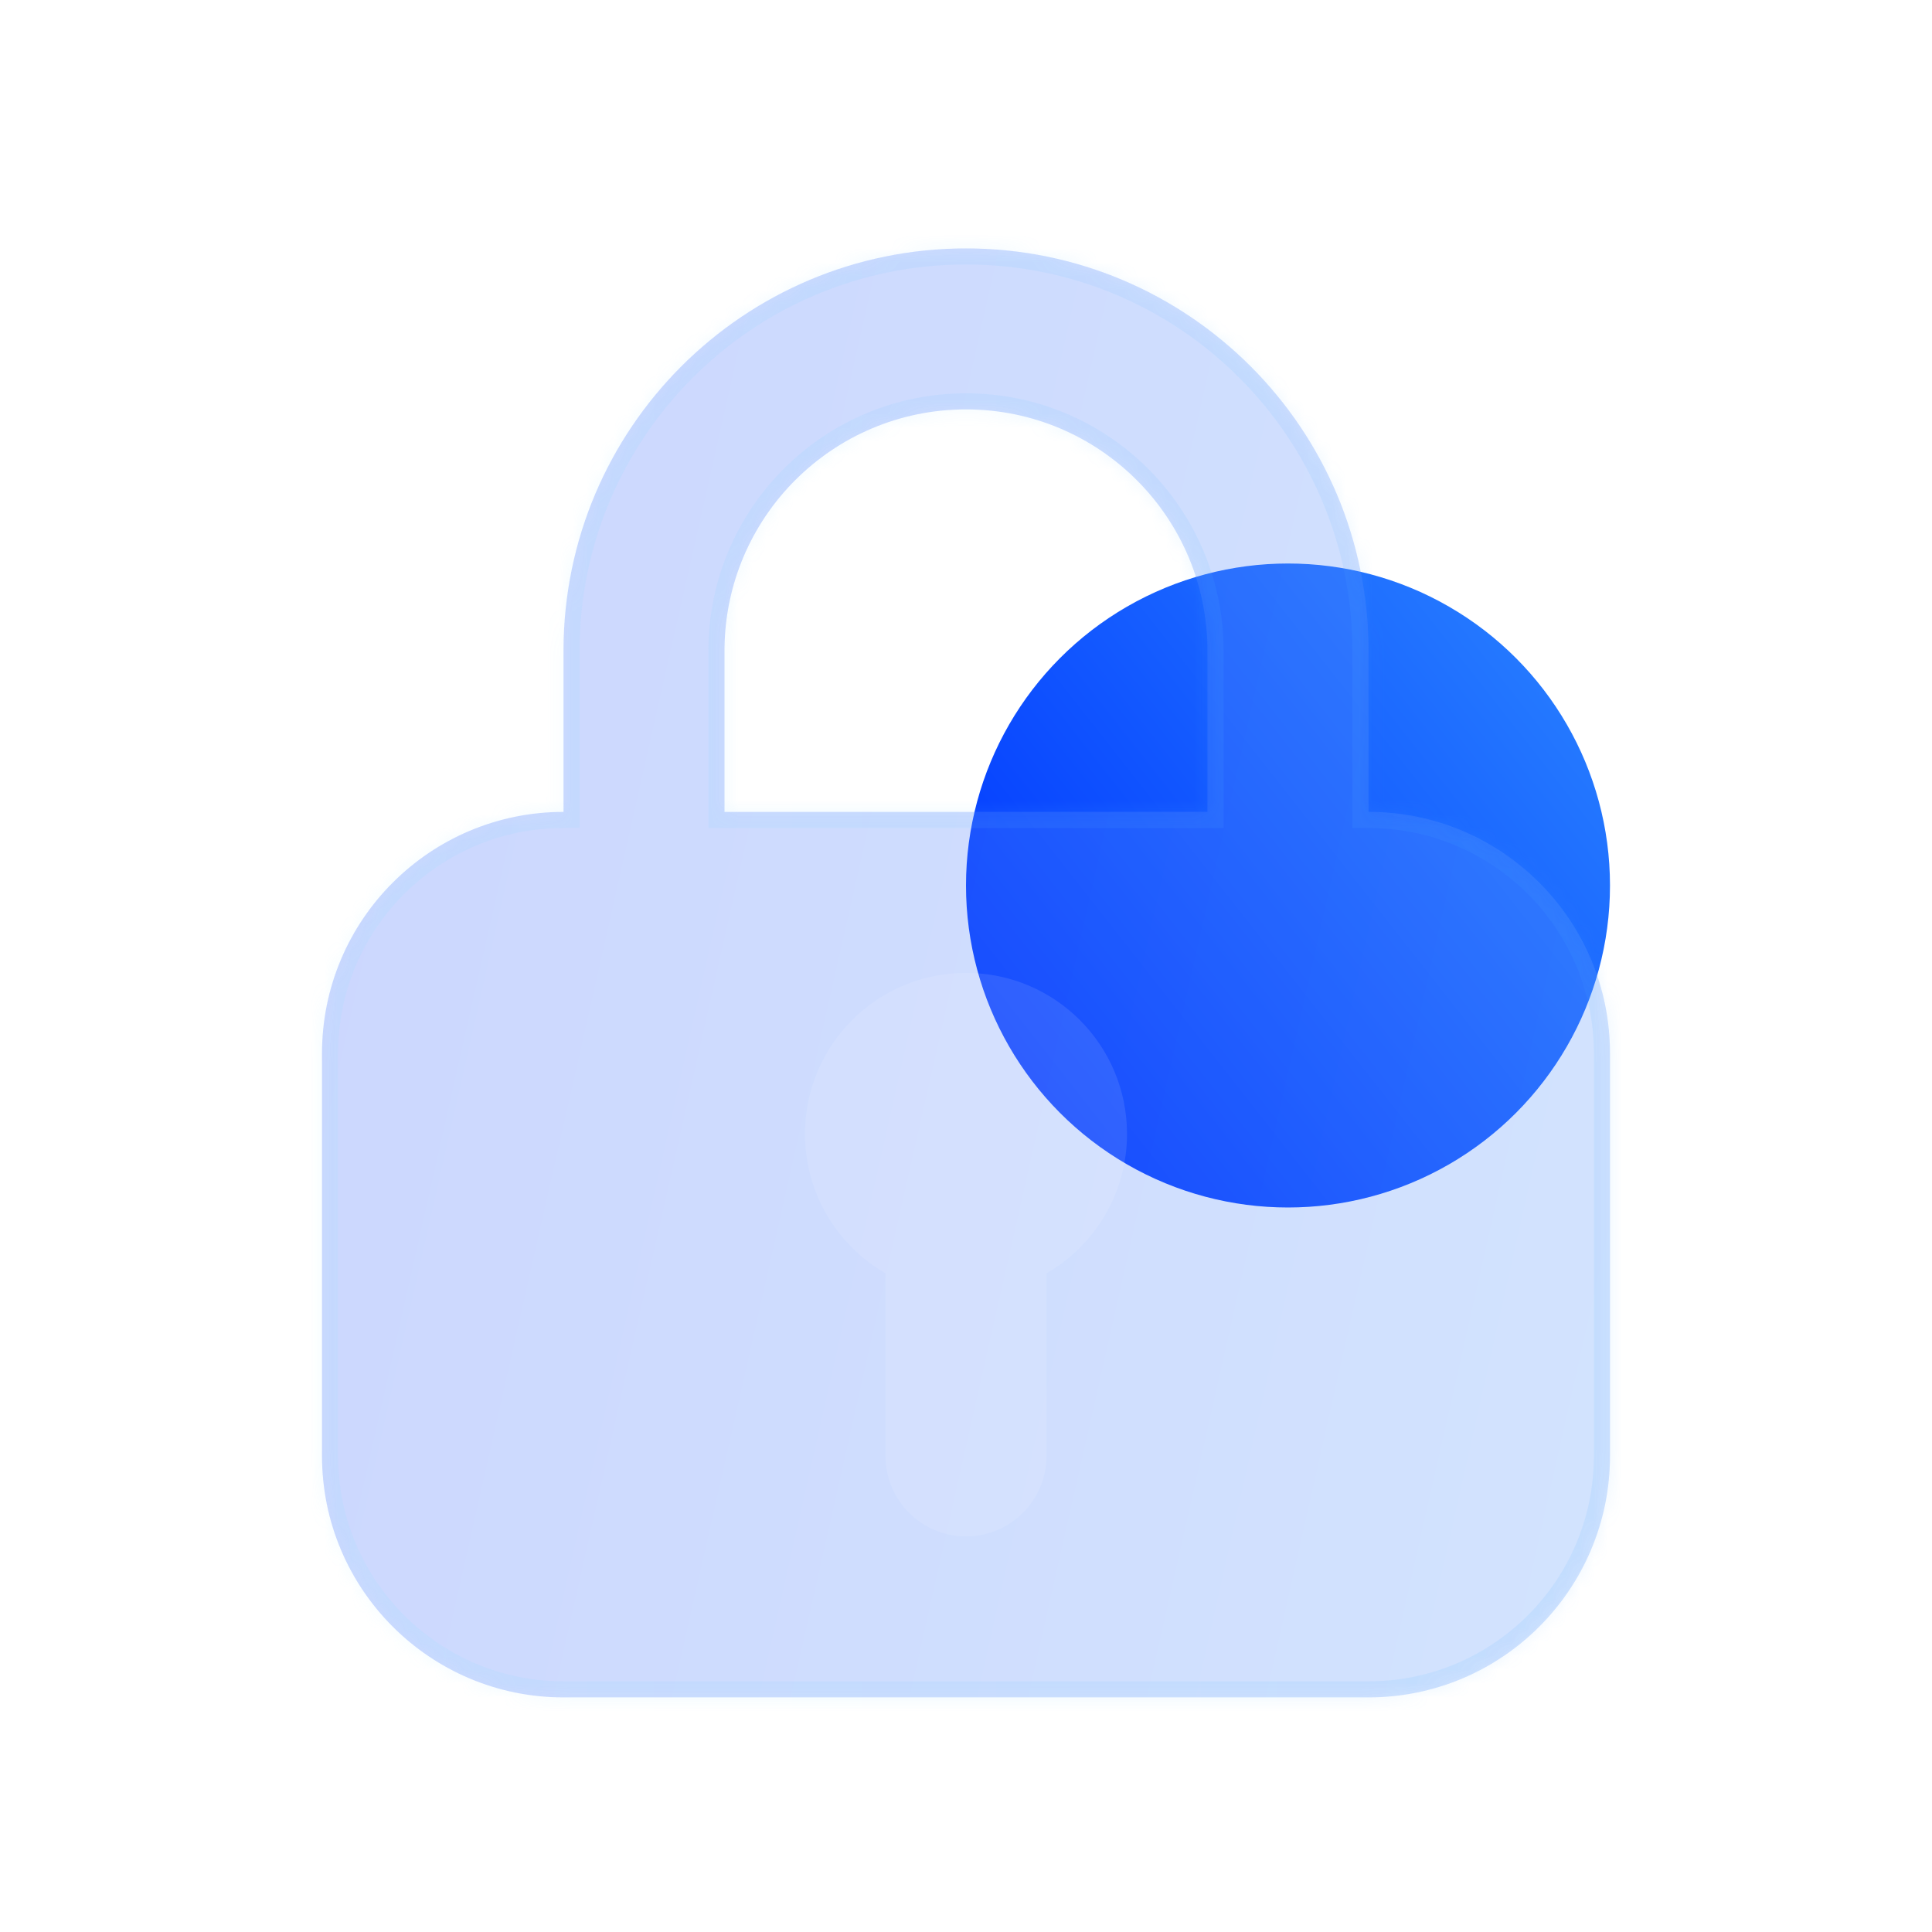
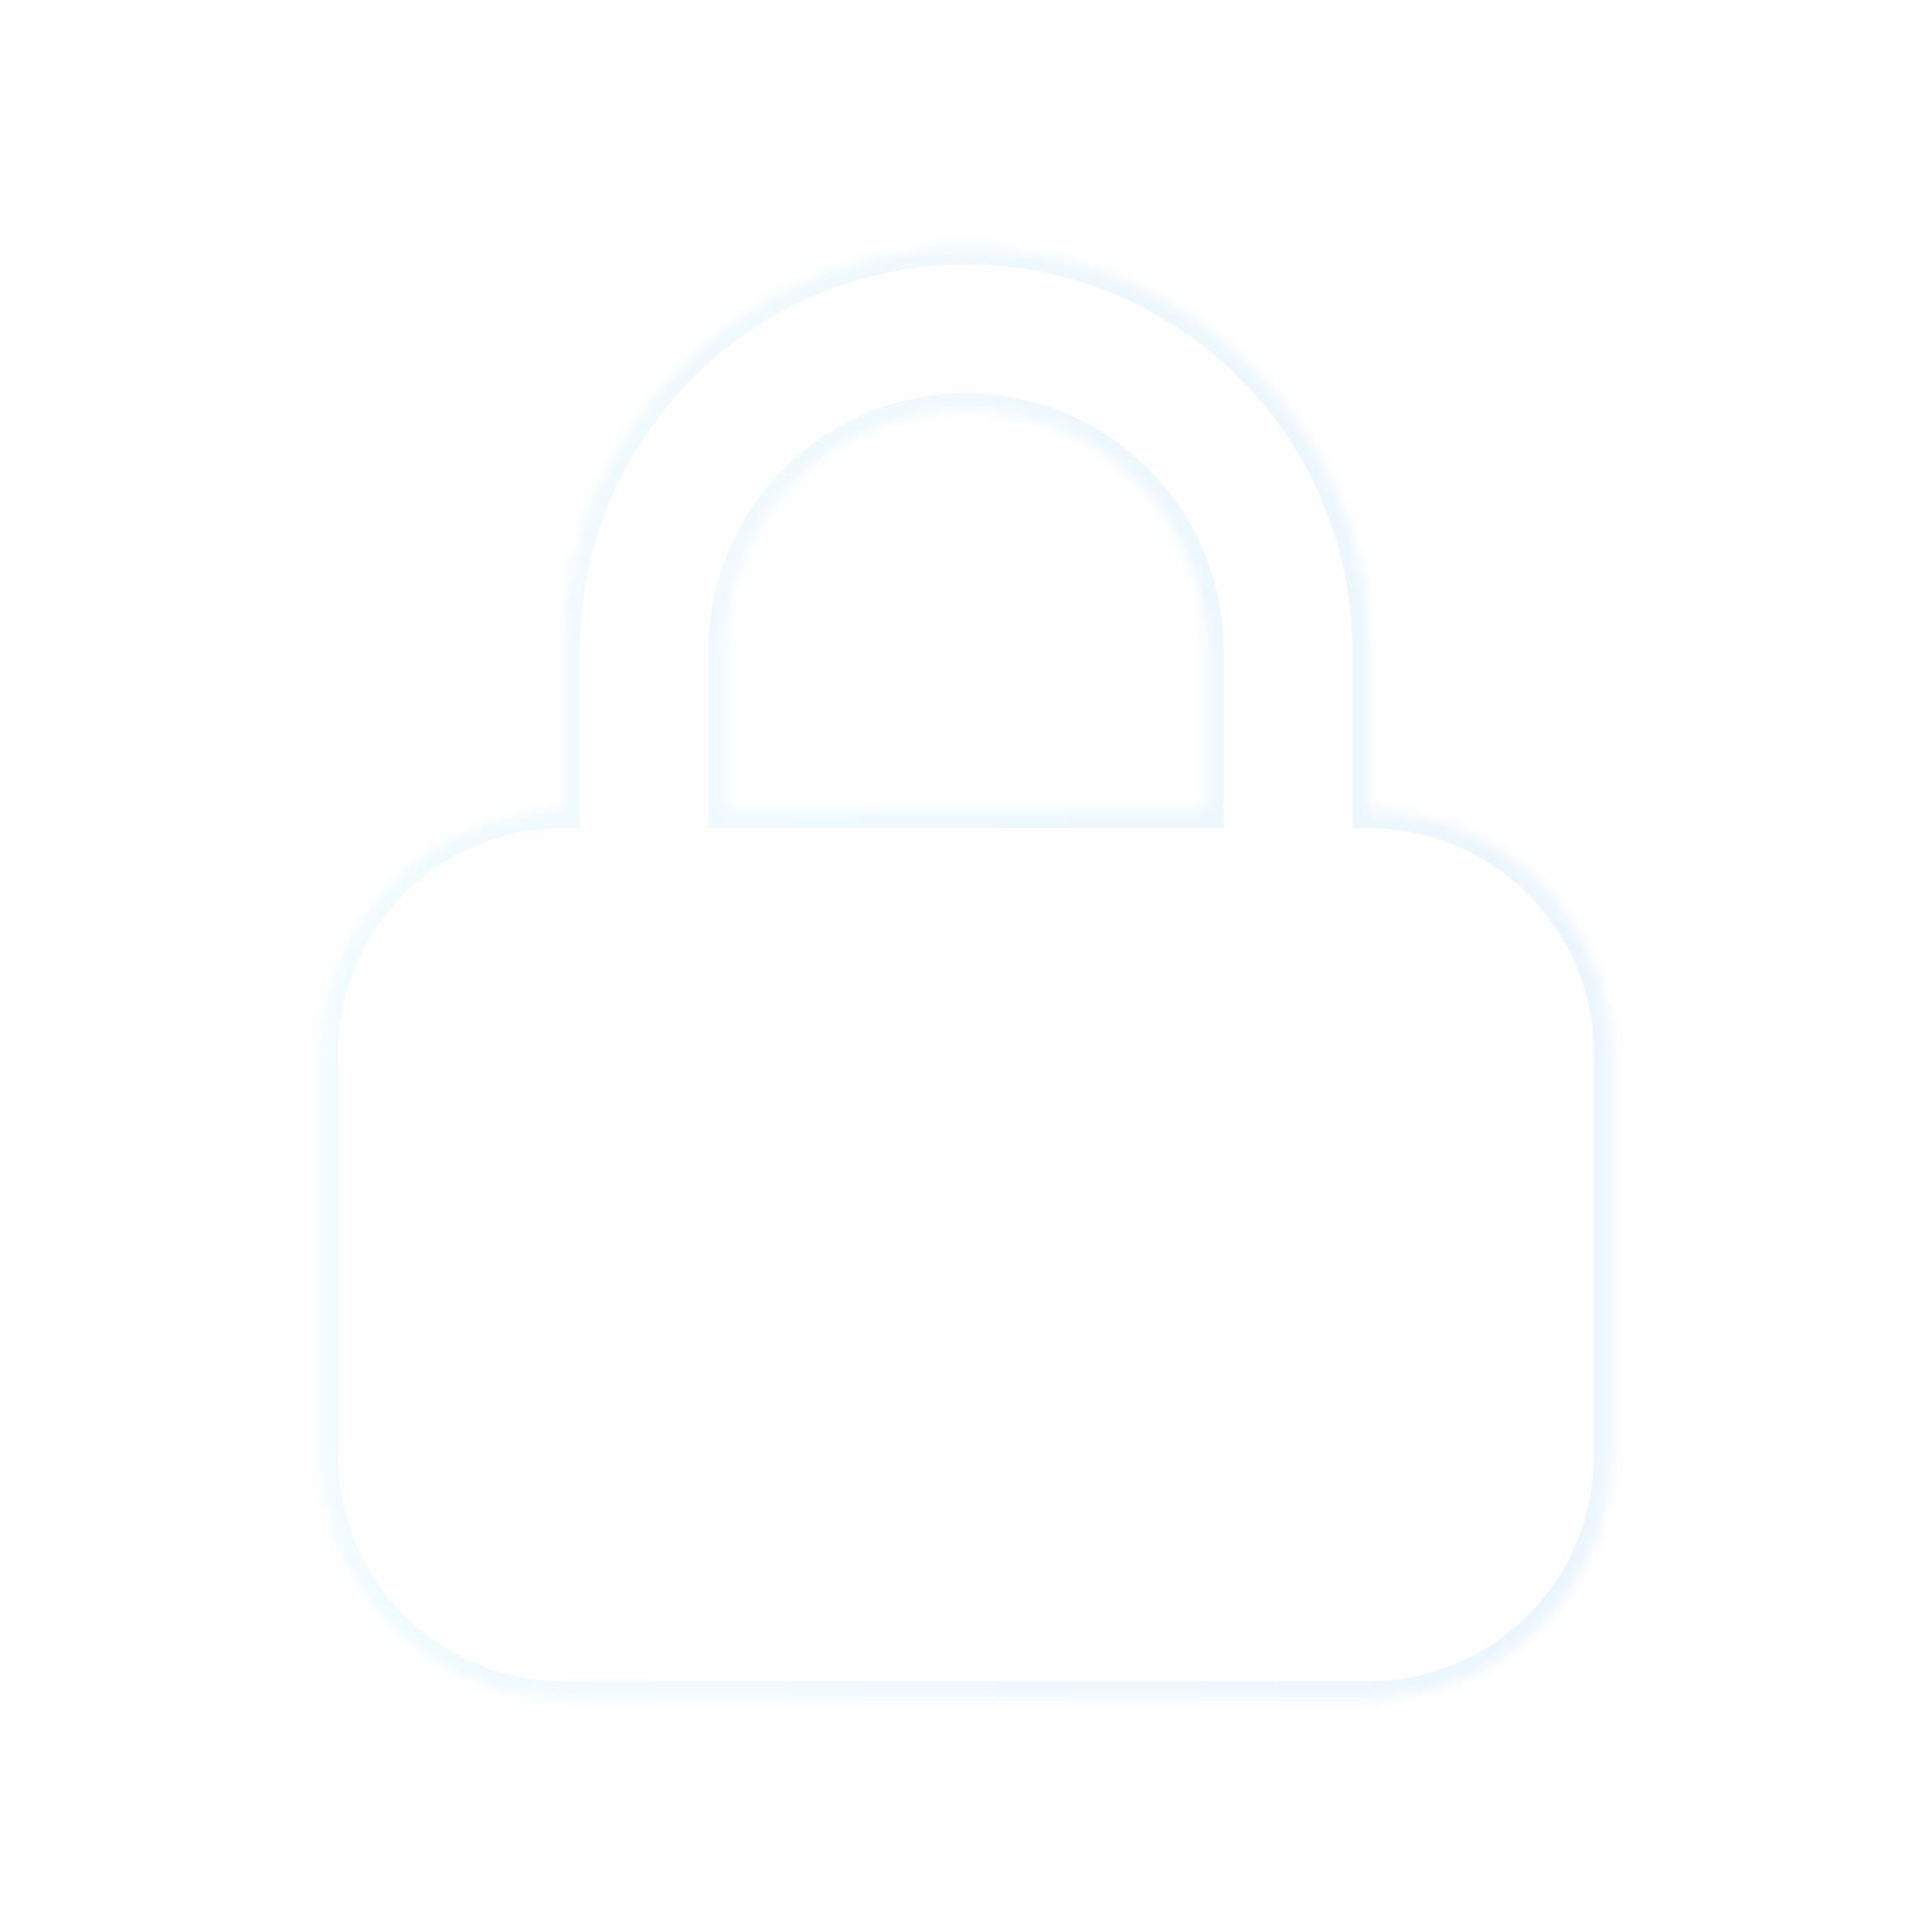
<svg xmlns="http://www.w3.org/2000/svg" width="140" height="140" viewBox="0 0 140 140" fill="none">
  <g id="Dark-Blue-24">
-     <circle id="Color" cx="93.333" cy="64.167" r="23.333" fill="url(#paint0_linear_929_54364)" />
    <g id="Glass" filter="url(#filter0_bi_929_54364)">
      <mask id="path-3-inside-1_929_54364" fill="white">
        <path fill-rule="evenodd" clip-rule="evenodd" d="M52.5 58.333H87.5V46.667C87.5 37.002 79.665 29.167 70 29.167C60.335 29.167 52.5 37.002 52.5 46.667V58.333ZM40.833 58.333C31.168 58.333 23.333 66.168 23.333 75.833V105C23.333 114.665 31.168 122.5 40.833 122.5H99.167C108.832 122.5 116.667 114.665 116.667 105V75.833C116.667 66.168 108.832 58.333 99.167 58.333L99.167 46.667C99.167 30.558 86.108 17.5 70 17.5C53.892 17.5 40.833 30.558 40.833 46.667V58.333Z" />
      </mask>
      <path fill-rule="evenodd" clip-rule="evenodd" d="M52.5 58.333H87.5V46.667C87.5 37.002 79.665 29.167 70 29.167C60.335 29.167 52.5 37.002 52.5 46.667V58.333ZM40.833 58.333C31.168 58.333 23.333 66.168 23.333 75.833V105C23.333 114.665 31.168 122.5 40.833 122.5H99.167C108.832 122.5 116.667 114.665 116.667 105V75.833C116.667 66.168 108.832 58.333 99.167 58.333L99.167 46.667C99.167 30.558 86.108 17.5 70 17.5C53.892 17.5 40.833 30.558 40.833 46.667V58.333Z" fill="#F1F1F1" fill-opacity="0.1" />
-       <path fill-rule="evenodd" clip-rule="evenodd" d="M52.5 58.333H87.5V46.667C87.5 37.002 79.665 29.167 70 29.167C60.335 29.167 52.5 37.002 52.5 46.667V58.333ZM40.833 58.333C31.168 58.333 23.333 66.168 23.333 75.833V105C23.333 114.665 31.168 122.5 40.833 122.5H99.167C108.832 122.5 116.667 114.665 116.667 105V75.833C116.667 66.168 108.832 58.333 99.167 58.333L99.167 46.667C99.167 30.558 86.108 17.5 70 17.5C53.892 17.5 40.833 30.558 40.833 46.667V58.333Z" fill="url(#paint1_linear_929_54364)" fill-opacity="0.2" />
      <path d="M52.5 58.333H51.333V59.5H52.5V58.333ZM87.5 58.333V59.5H88.667V58.333H87.5ZM40.833 58.333V59.5H42V58.333H40.833ZM99.167 58.333H98L98 59.5H99.167V58.333ZM99.167 46.667L100.333 46.667V46.667H99.167ZM52.5 59.5H87.5V57.167H52.5V59.5ZM88.667 58.333V46.667H86.333V58.333H88.667ZM88.667 46.667C88.667 36.357 80.309 28 70 28V30.333C79.021 30.333 86.333 37.646 86.333 46.667H88.667ZM70 28C59.691 28 51.333 36.357 51.333 46.667H53.667C53.667 37.646 60.979 30.333 70 30.333V28ZM51.333 46.667V58.333H53.667V46.667H51.333ZM24.5 75.833C24.5 66.813 31.813 59.5 40.833 59.5V57.167C30.524 57.167 22.167 65.524 22.167 75.833H24.5ZM24.5 105V75.833H22.167V105H24.5ZM40.833 121.333C31.813 121.333 24.5 114.021 24.5 105H22.167C22.167 115.309 30.524 123.667 40.833 123.667V121.333ZM99.167 121.333H40.833V123.667H99.167V121.333ZM115.5 105C115.5 114.021 108.187 121.333 99.167 121.333V123.667C109.476 123.667 117.833 115.309 117.833 105H115.5ZM115.5 75.833V105H117.833V75.833H115.5ZM99.167 59.5C108.187 59.5 115.5 66.813 115.5 75.833H117.833C117.833 65.524 109.476 57.167 99.167 57.167V59.5ZM100.333 58.333L100.333 46.667L98 46.667L98 58.333L100.333 58.333ZM100.333 46.667C100.333 29.914 86.753 16.333 70 16.333V18.667C85.464 18.667 98 31.203 98 46.667H100.333ZM70 16.333C53.247 16.333 39.667 29.914 39.667 46.667H42C42 31.203 54.536 18.667 70 18.667V16.333ZM39.667 46.667V58.333H42V46.667H39.667Z" fill="url(#paint2_linear_929_54364)" fill-opacity="0.1" mask="url(#path-3-inside-1_929_54364)" />
    </g>
    <g id="Detail" filter="url(#filter1_i_929_54364)">
      <path fill-rule="evenodd" clip-rule="evenodd" d="M75.833 91.772C79.32 89.755 81.667 85.985 81.667 81.667C81.667 75.223 76.443 70 70 70C63.557 70 58.333 75.223 58.333 81.667C58.333 85.985 60.679 89.755 64.167 91.773L64.167 105C64.167 108.222 66.778 110.833 70 110.833C73.222 110.833 75.833 108.222 75.833 105V91.772Z" fill="white" fill-opacity="0.1" />
    </g>
  </g>
  <defs>
    <filter id="filter0_bi_929_54364" x="20.333" y="14.5" width="99.333" height="111" filterUnits="userSpaceOnUse" color-interpolation-filters="sRGB">
      <feFlood flood-opacity="0" result="BackgroundImageFix" />
      <feGaussianBlur in="BackgroundImageFix" stdDeviation="1.5" />
      <feComposite in2="SourceAlpha" operator="in" result="effect1_backgroundBlur_929_54364" />
      <feBlend mode="normal" in="SourceGraphic" in2="effect1_backgroundBlur_929_54364" result="shape" />
      <feColorMatrix in="SourceAlpha" type="matrix" values="0 0 0 0 0 0 0 0 0 0 0 0 0 0 0 0 0 0 127 0" result="hardAlpha" />
      <feOffset dy="0.5" />
      <feGaussianBlur stdDeviation="1" />
      <feComposite in2="hardAlpha" operator="arithmetic" k2="-1" k3="1" />
      <feColorMatrix type="matrix" values="0 0 0 0 1 0 0 0 0 1 0 0 0 0 1 0 0 0 0.15 0" />
      <feBlend mode="normal" in2="shape" result="effect2_innerShadow_929_54364" />
    </filter>
    <filter id="filter1_i_929_54364" x="58.333" y="70" width="23.333" height="41.333" filterUnits="userSpaceOnUse" color-interpolation-filters="sRGB">
      <feFlood flood-opacity="0" result="BackgroundImageFix" />
      <feBlend mode="normal" in="SourceGraphic" in2="BackgroundImageFix" result="shape" />
      <feColorMatrix in="SourceAlpha" type="matrix" values="0 0 0 0 0 0 0 0 0 0 0 0 0 0 0 0 0 0 127 0" result="hardAlpha" />
      <feOffset dy="0.5" />
      <feGaussianBlur stdDeviation="0.25" />
      <feComposite in2="hardAlpha" operator="arithmetic" k2="-1" k3="1" />
      <feColorMatrix type="matrix" values="0 0 0 0 1 0 0 0 0 1 0 0 0 0 1 0 0 0 0.1 0" />
      <feBlend mode="normal" in2="shape" result="effect1_innerShadow_929_54364" />
    </filter>
    <linearGradient id="paint0_linear_929_54364" x1="70" y1="74.179" x2="108.725" y2="43.753" gradientUnits="userSpaceOnUse">
      <stop offset="0" stop-color="#0036FF" />
      <stop offset="1" stop-color="#257AFF" />
    </linearGradient>
    <linearGradient id="paint1_linear_929_54364" x1="23.333" y1="17.5" x2="134.693" y2="42.634" gradientUnits="userSpaceOnUse">
      <stop offset="0" stop-color="#0036FF" />
      <stop offset="1" stop-color="#257AFF" />
    </linearGradient>
    <linearGradient id="paint2_linear_929_54364" x1="26.25" y1="22.273" x2="116.667" y2="22.273" gradientUnits="userSpaceOnUse">
      <stop stop-color="#7EE5FF" />
      <stop offset="1" stop-color="#41A9FF" />
    </linearGradient>
  </defs>
</svg>